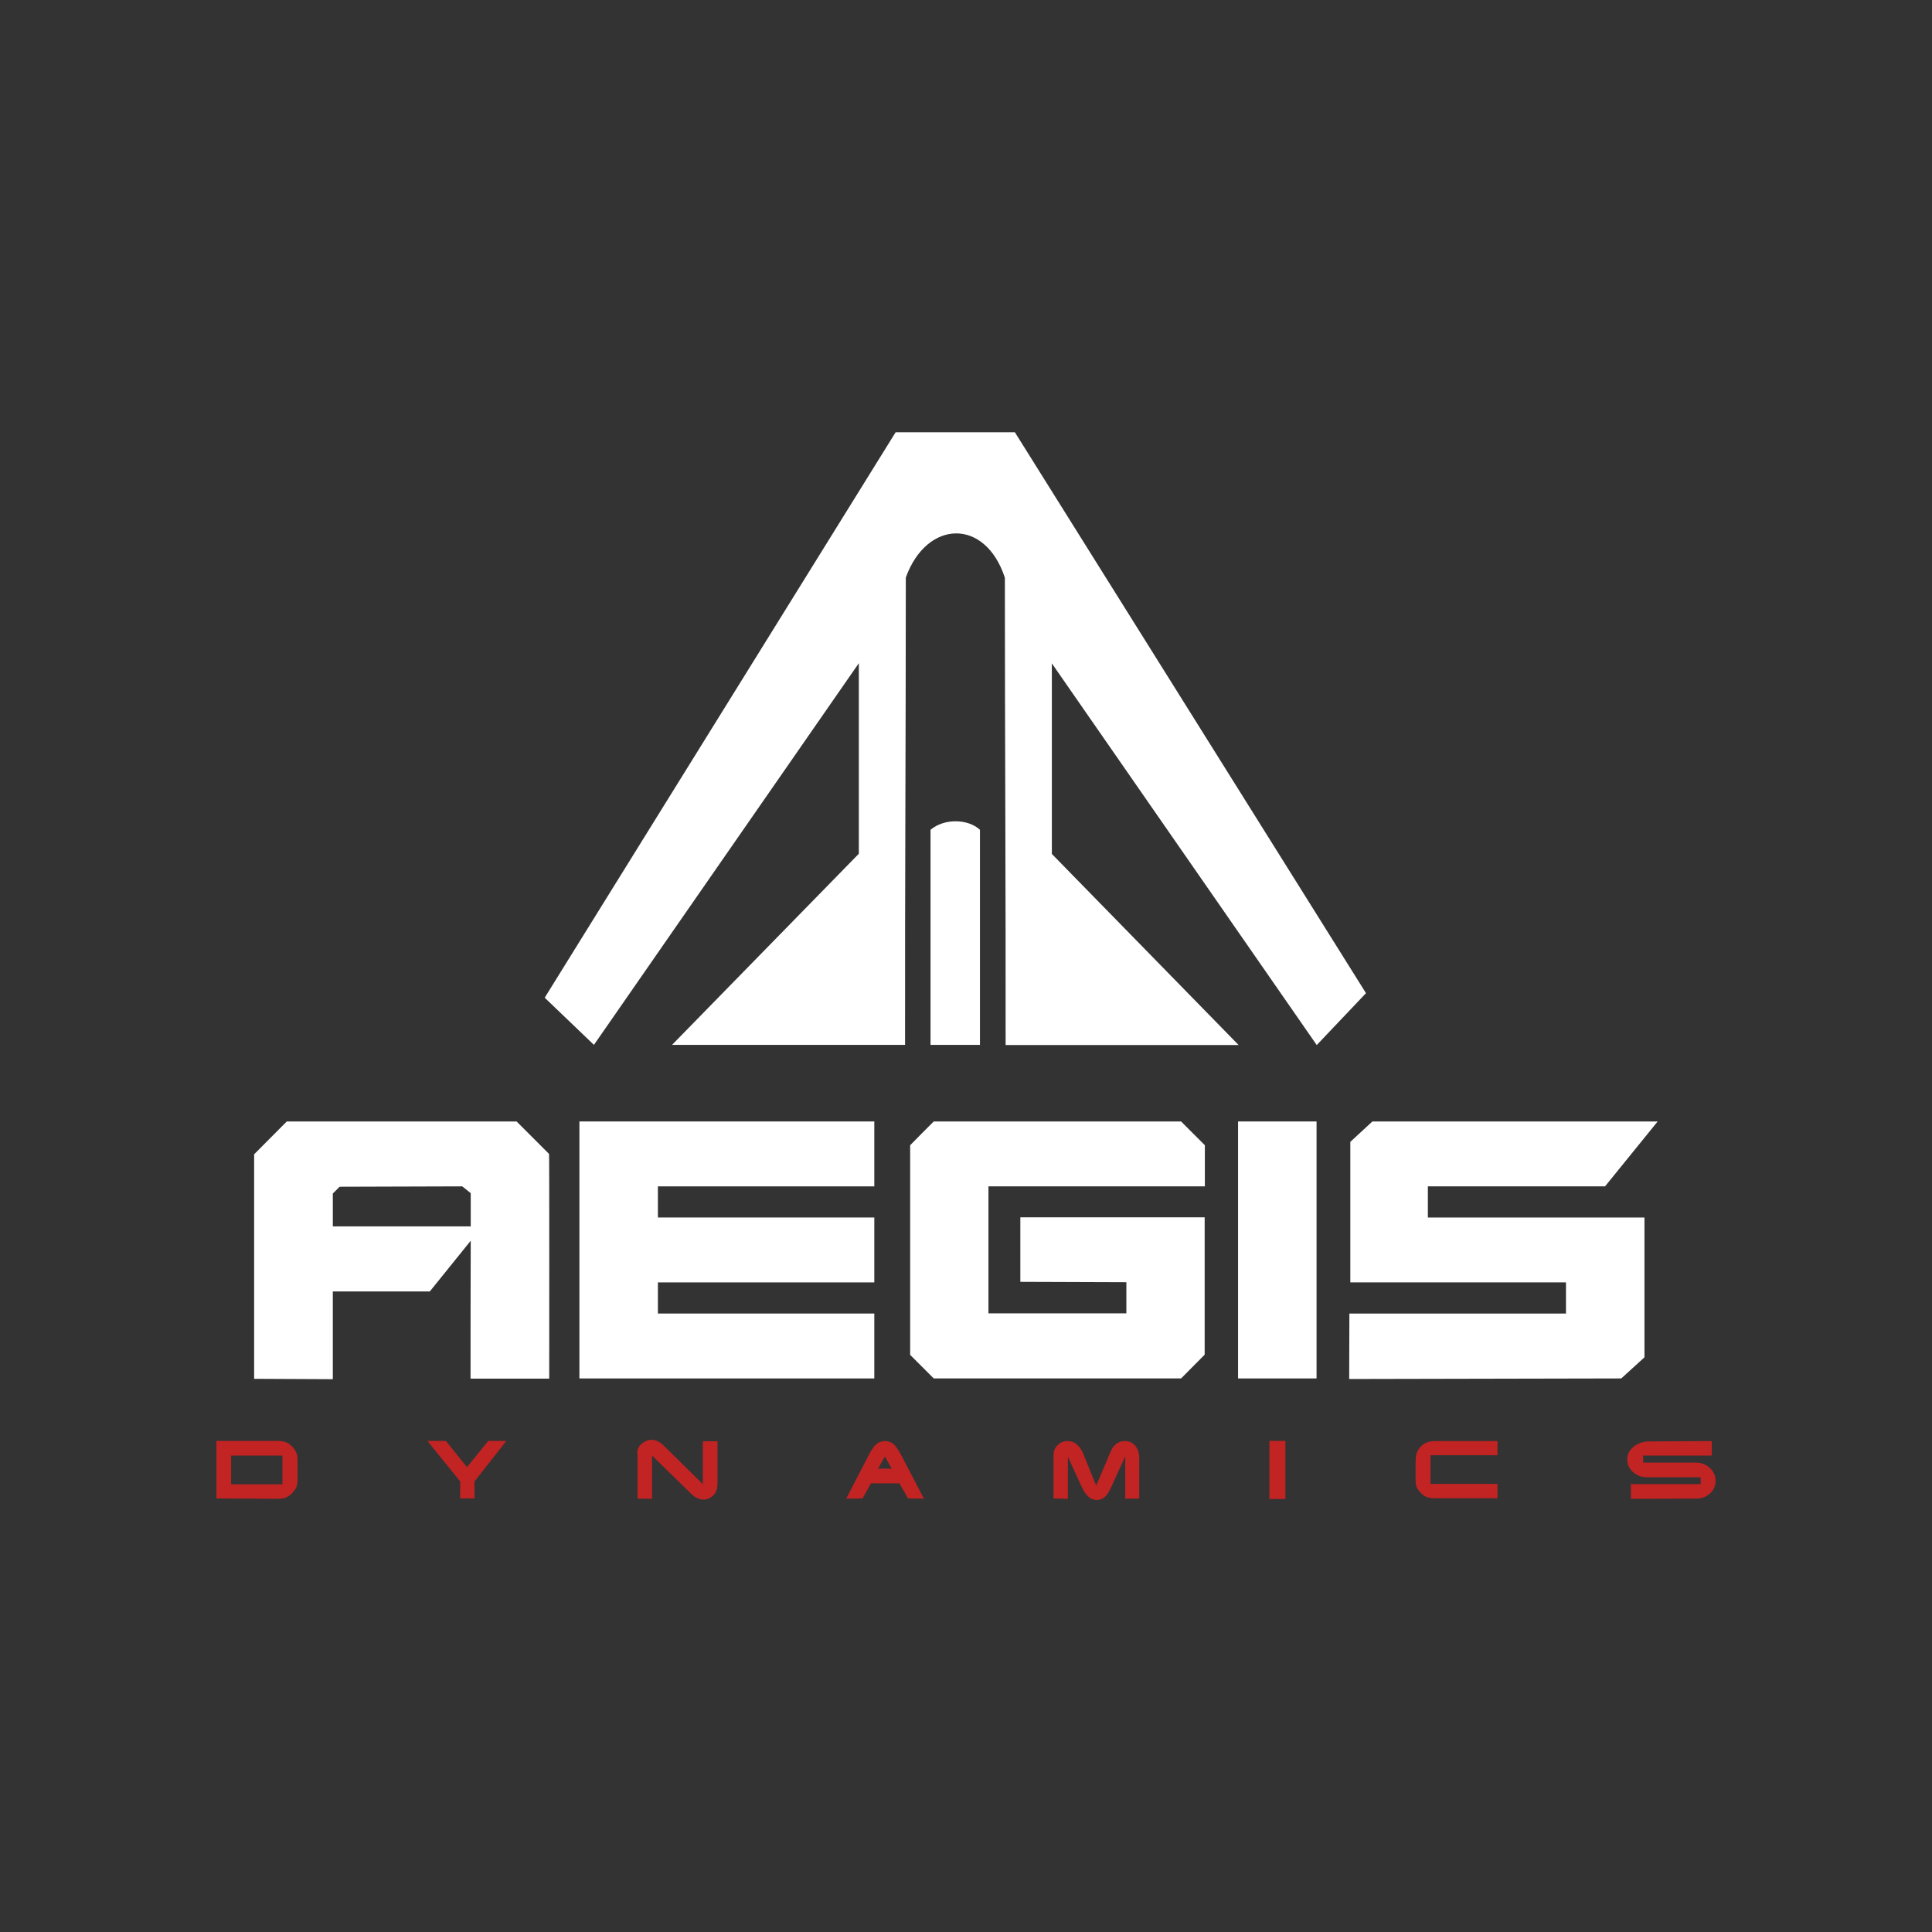
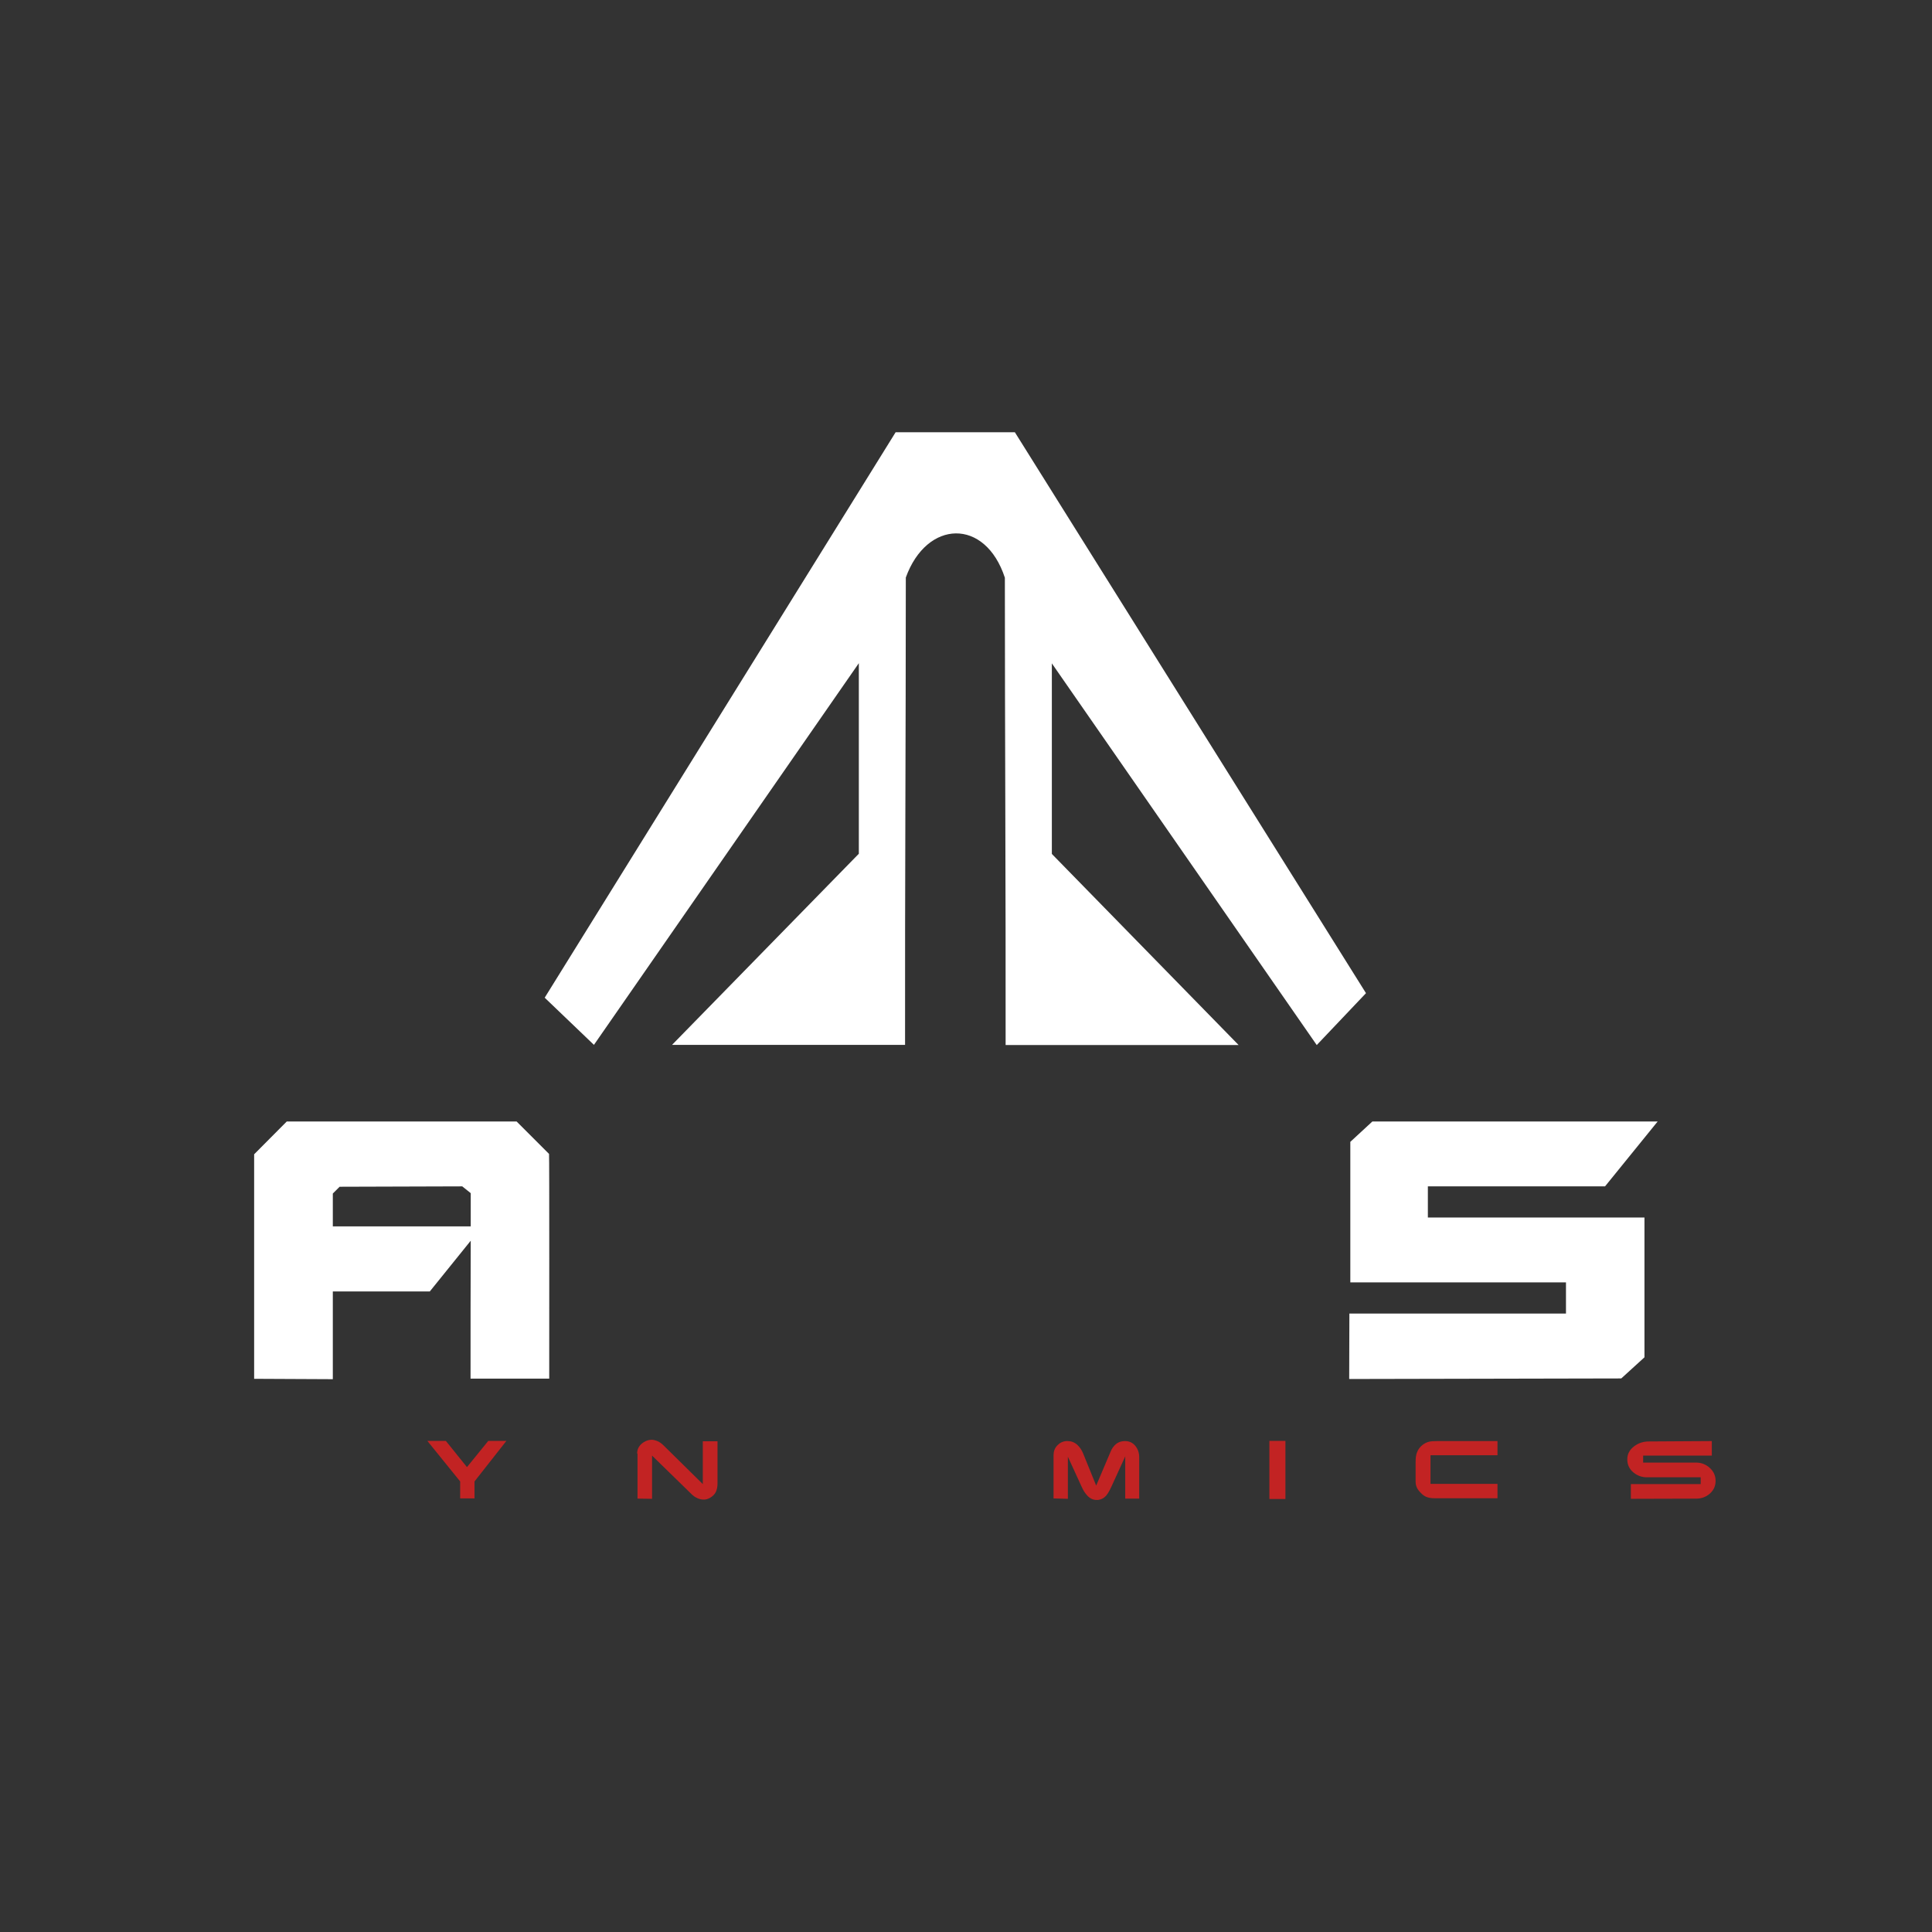
<svg xmlns="http://www.w3.org/2000/svg" version="1.1" baseProfile="tiny" x="0px" y="0px" viewBox="0 0 1024 1024" overflow="visible" xml:space="preserve">
  <rect x="0" y="0" width="1024" height="1024" fill="#333333" stroke="none" />
  <g id="Temp_BG">
</g>
  <g id="esperia">
</g>
  <g id="grey_cat">
</g>
  <g id="kruger">
</g>
  <g id="misc">
</g>
  <g id="tumbril">
</g>
  <g id="Banu">
</g>
  <g id="mirai">
</g>
  <g id="Gatac">
</g>
  <g id="Aopoa">
</g>
  <g id="Argo">
    <g>
-       <polygon fill="#FFFFFF" points="656.2,594.4 697.8,594.4 697.8,730.6 656.2,730.6 656.2,594.4   " />
-       <path fill="#FFFFFF" d="M494.9,594.4H626l12.6,12.6v21.8H523.9v67.3H597v-16.5l-56.2-0.2l0-34.2h97.7v72.8L626,730.6H494.9    l-12.5-12.5V607C486.5,602.8,490.7,598.6,494.9,594.4L494.9,594.4z" />
-       <polygon fill="#FFFFFF" points="307.1,594.4 463.4,594.4 463.4,628.8 348.7,628.8 348.7,645.3 463.4,645.3 463.4,679.7     348.7,679.7 348.7,696.2 463.4,696.2 463.4,730.6 307.1,730.6 307.1,594.4   " />
-       <path fill="#C22323" d="M114.7,794.2v-30.5h32.6c1.8,0,3.3,0.3,4.5,0.8c1.2,0.5,2.4,1.4,3.5,2.7c0.8,0.9,1.4,1.9,1.8,2.9    c0.4,1,0.6,2.1,0.6,3.3v11.3c0,1.3-0.2,2.5-0.6,3.5c-0.4,1-1.1,2-2.1,3c-1.1,1.2-2.2,2-3.4,2.5c-1.2,0.5-2.6,0.7-4.3,0.7    L114.7,794.2L114.7,794.2z M149.7,786.7v-15.2h-27.2v15.2H149.7L149.7,786.7z" />
      <polygon fill="#C22323" points="243.9,785.2 226.5,763.7 236.3,763.7 247.5,777.6 258.8,763.7 268.4,763.7 251.5,785.2     251.5,794.2 243.9,794.2 243.9,785.2   " />
      <path fill="#C22323" d="M337.7,770.4c0-1.5,0.4-2.8,1.2-3.9c0.8-1.1,1.9-2,3.4-2.7c0.5-0.2,1-0.4,1.5-0.5c0.5-0.1,1-0.2,1.5-0.2    c1.1,0,2.2,0.3,3.3,0.8c1.1,0.5,2.1,1.2,3.1,2.2l20.8,20.5v-22.7h7.8v22.3c0,1.8-0.3,3.3-0.9,4.6c-0.6,1.2-1.7,2.3-3.1,3.1    c-0.5,0.3-1.1,0.5-1.7,0.7c-0.6,0.2-1.2,0.2-1.8,0.2c-1.1,0-2.2-0.3-3.3-0.8c-1.1-0.5-2.1-1.2-3.1-2.2l-20.8-20.3v22.9l-7.7-0.1    V770.4L337.7,770.4z" />
-       <path fill="#C22323" d="M457.2,794.2l-8.7,0.1l11.9-23c1.6-3.1,3.1-5.2,4.5-6.2c1.2-0.9,2.6-1.3,4.3-1.3c1.5,0,2.9,0.5,4.2,1.4    c1.2,1,2.7,3.1,4.4,6.3l11.9,22.8l-8.4-0.1l-4.6-8h-15.1L457.2,794.2L457.2,794.2z M465.4,778.4h7.2L469,772L465.4,778.4    L465.4,778.4z" />
      <path fill="#C22323" d="M565.8,794.4l-7.4-0.2v-22.9c0-2,0.6-3.7,1.9-5.1c1.3-1.4,2.8-2.2,4.8-2.4c0.2,0,0.5,0,0.8,0    c1.8,0,3.5,0.6,5,1.9c1.3,1.2,2.4,2.7,3.2,4.7l6.9,17l7.6-17.9c0.7-1.8,1.7-3.1,3-4.2c1.3-1,2.8-1.5,4.6-1.5    c2.3,0,4.1,0.8,5.5,2.5c1.4,1.7,2.1,3.7,2.1,6v22h-7.4v-22.4l-7.3,16c-1.3,2.8-2.4,4.6-3.5,5.5c-1,0.9-2.2,1.4-3.6,1.6    c-0.2,0-0.5,0-0.8,0c-1.8,0-3.4-0.7-4.8-2.2c-1.2-1.2-2.3-2.9-3.2-5l-7.2-15.7V794.4L565.8,794.4z" />
      <polygon fill="#C22323" points="681.3,763.7 681.3,794.5 672.8,794.5 672.8,763.7 681.3,763.7   " />
      <path fill="#C22323" d="M793.7,763.7v7.6h-35.5v15.2h35.5v7.6h-33.4c-1.5,0-2.9-0.2-4-0.6c-1.1-0.4-2.2-1.1-3.2-2.2    c-1-1-1.7-1.9-2.1-2.8c-0.5-1-0.7-2.1-0.7-3.4V775c0-2.1,0.2-3.8,0.7-5.1c0.6-1.6,1.5-2.9,2.9-4c1.1-0.9,2.4-1.5,3.7-1.8    c0.9-0.2,2.3-0.3,4.3-0.3H793.7L793.7,763.7z" />
      <path fill="#C22323" d="M898.9,775.2c2.8,0,5.2,0.9,7.3,2.8c2.1,1.9,3.1,4.2,3.1,6.9c0,2.7-1,4.9-3,6.7c-2,1.8-4.4,2.7-7.3,2.7    l-34.6,0.1v-7.8h37v-3.6h-28.5c-2.8,0-5.2-0.9-7.3-2.7c-2.1-1.8-3.1-4.1-3.1-6.8c0-2.8,1.2-5.1,3.6-6.9c2.2-1.7,4.8-2.6,7.9-2.6    l33.3-0.2v7.7l-36.4,0v3.7H898.9L898.9,775.2z" />
      <polygon fill="#FFFFFF" points="727.4,594.4 878.6,594.4 850.7,628.8 756.8,628.8 756.8,645.3 871.6,645.3 871.6,719.4     859.3,730.6 715.1,730.9 715.2,696.2 830,696.2 830,679.7 715.7,679.7 715.7,605.2 727.4,594.4   " />
-       <path fill-rule="evenodd" fill="#FFFFFF" d="M532.6,306.2c0,82.7,0.5,165.5,0.4,247.7h123.5l-99-101.3v-101l140.4,202.3l26.1-27.5    L537.9,229.1c-21.1,0-42.1,0-63.2,0L288.7,528.8l26.1,25l140.4-202.3v101l-99,101.3h123.5c-0.1-82.1,0.4-164.9,0.4-247.7    C491.2,275.4,522.2,274.4,532.6,306.2L532.6,306.2z M493.2,553.8v-114c7.2-6.1,19.8-5.9,26.2,0v114    C510.7,553.8,502,553.8,493.2,553.8L493.2,553.8z" />
+       <path fill-rule="evenodd" fill="#FFFFFF" d="M532.6,306.2c0,82.7,0.5,165.5,0.4,247.7h123.5l-99-101.3v-101l140.4,202.3l26.1-27.5    L537.9,229.1c-21.1,0-42.1,0-63.2,0L288.7,528.8l26.1,25l140.4-202.3v101l-99,101.3h123.5c-0.1-82.1,0.4-164.9,0.4-247.7    C491.2,275.4,522.2,274.4,532.6,306.2L532.6,306.2z M493.2,553.8v-114v114    C510.7,553.8,502,553.8,493.2,553.8L493.2,553.8z" />
      <path fill="#FFFFFF" d="M152,594.4h121.8l17.2,17.2c0.2,0.2,0.1,108.4,0.1,119.1h-41.7c0-26.1,0-47.4,0.1-73.1l-21.7,26.9h-51.4    l0,46.5l-41.7-0.2c0-41.2,0-77.8,0-119L152,594.4L152,594.4z M249.5,650l0-17.6l-4.5-3.6l-65,0.2l-3.6,3.6l0,17.4H249.5L249.5,650    z" />
    </g>
  </g>
  <g id="Anvil_Aerospace">
</g>
  <g id="Consolidated_Outland">
</g>
  <g id="Shubin">
</g>
  <g id="RSI">
</g>
  <g id="Origin">
</g>
  <g id="Misc">
</g>
  <g id="Drake">
</g>
  <g id="Curelife">
</g>
  <g id="Crusader">
</g>
  <g id="Bioticorp">
</g>
  <g id="Aciedo">
</g>
  <g id="Aegis">
</g>
</svg>